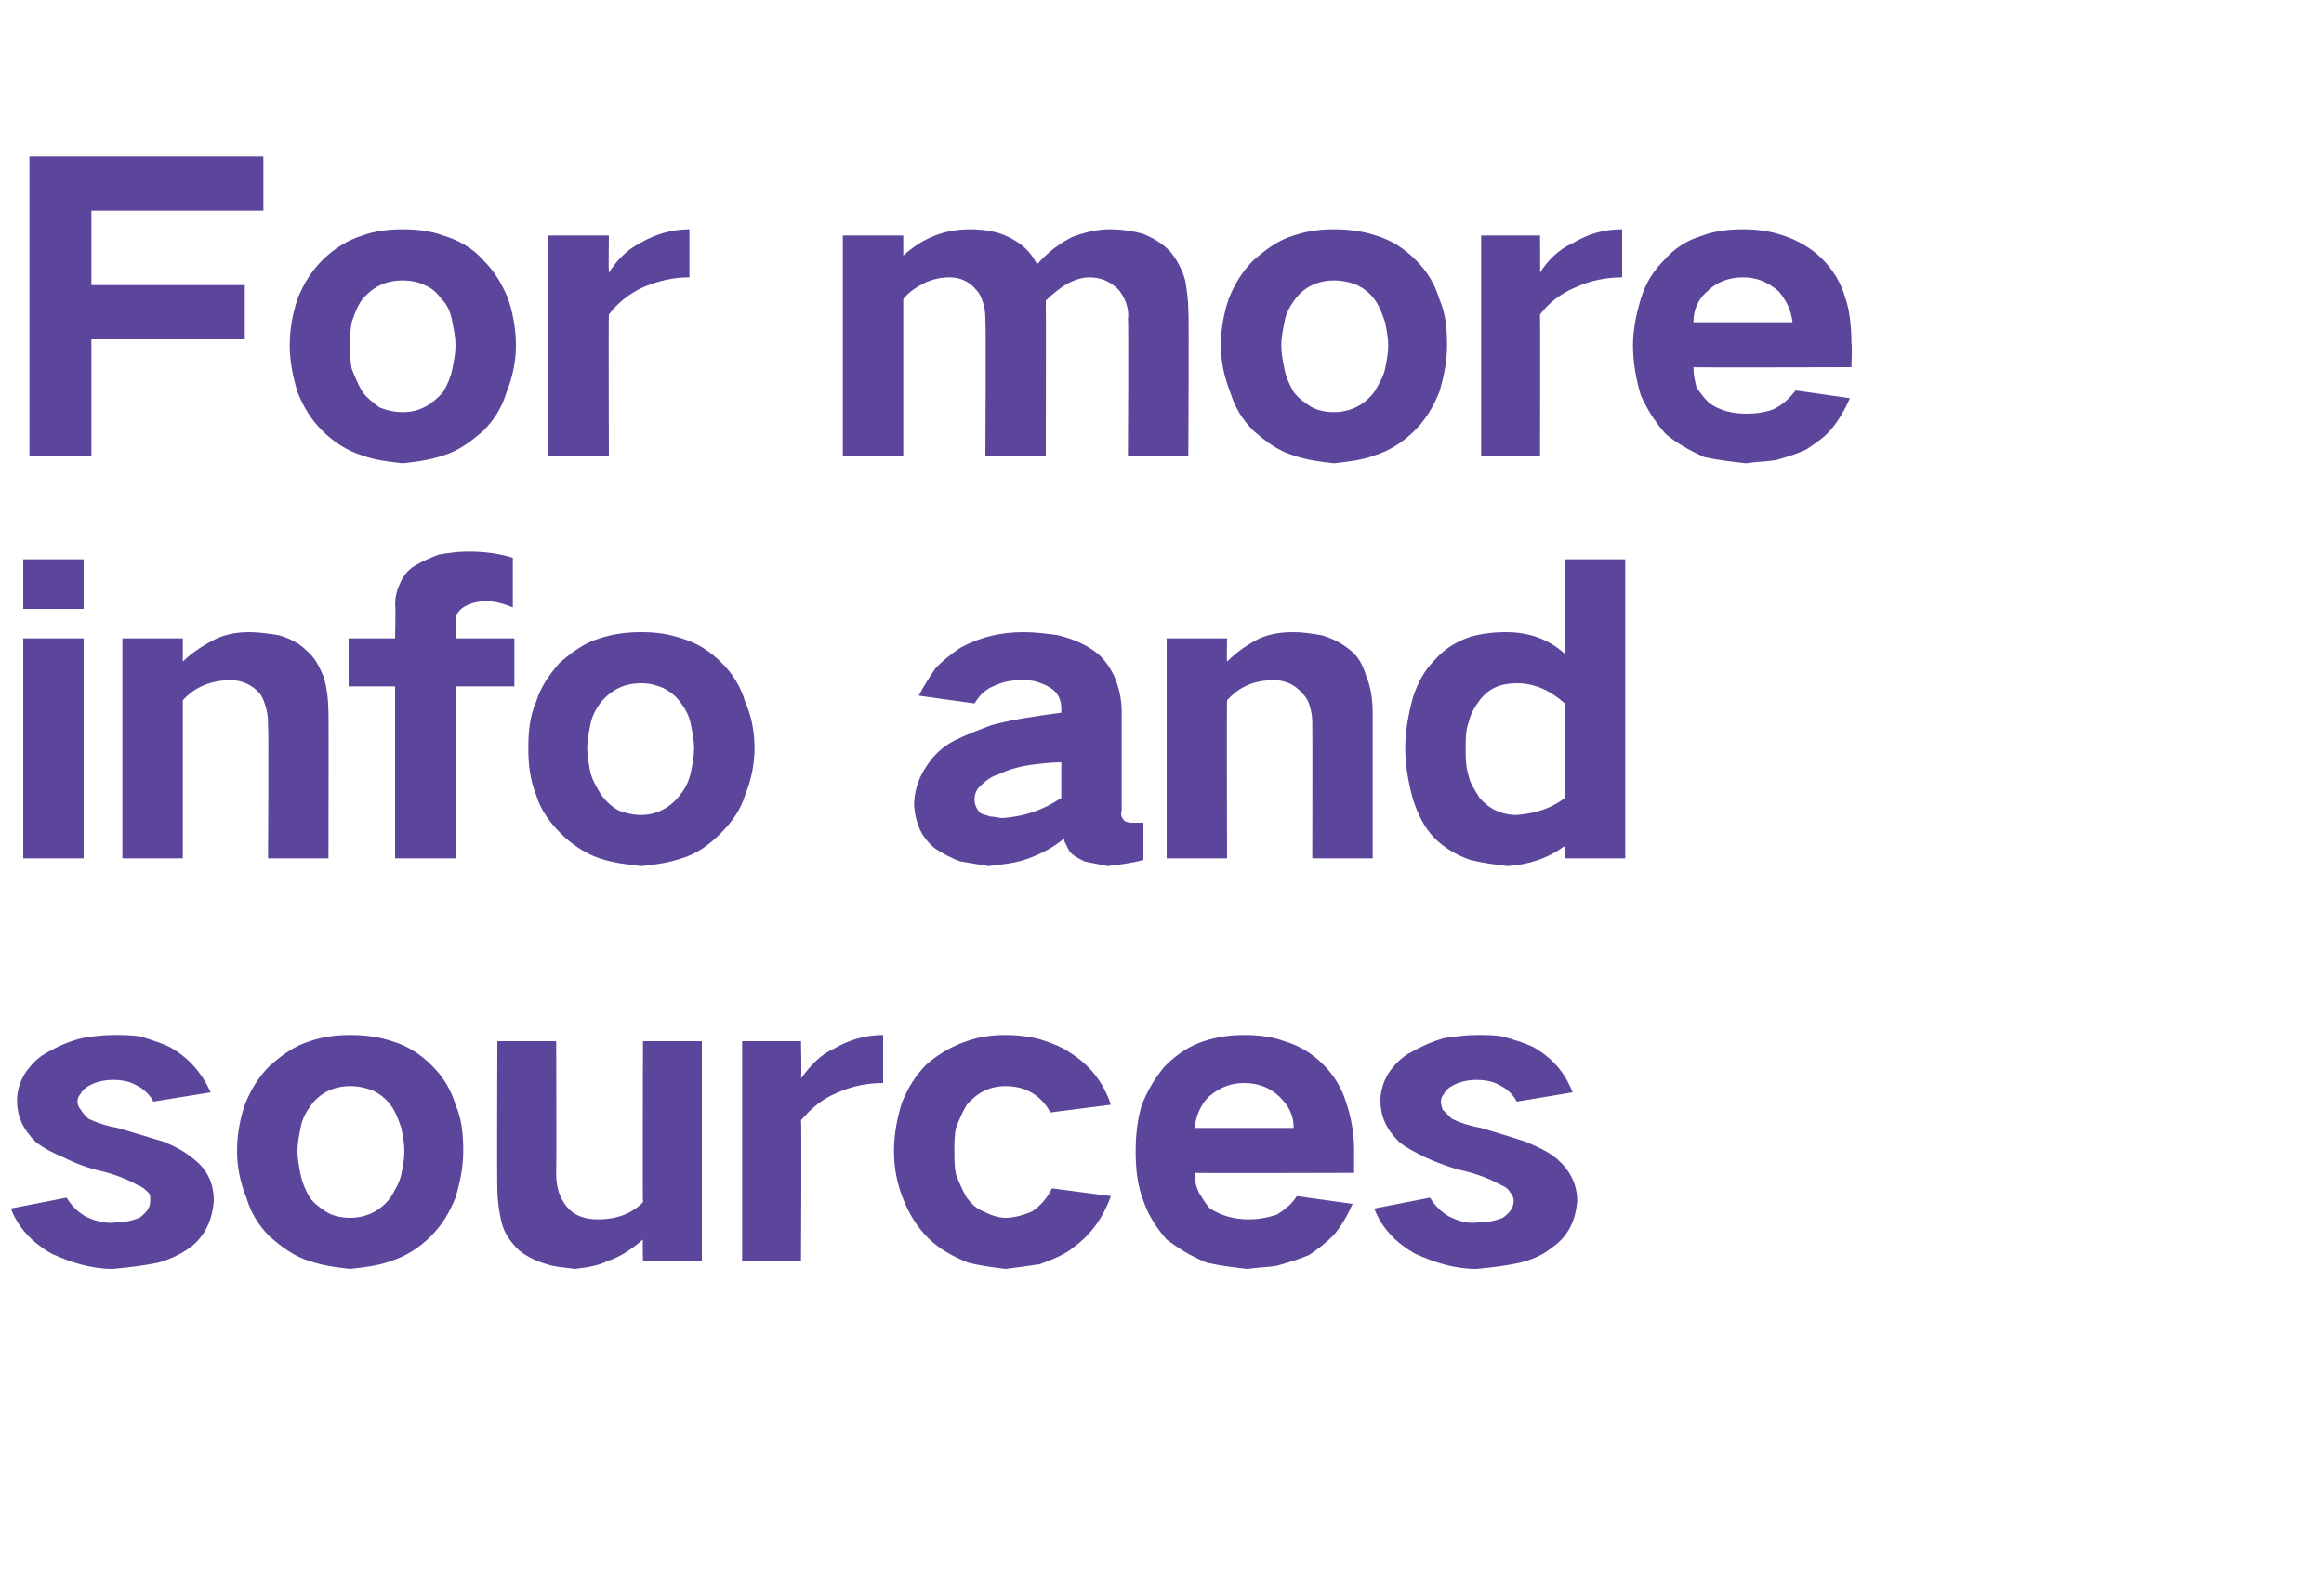
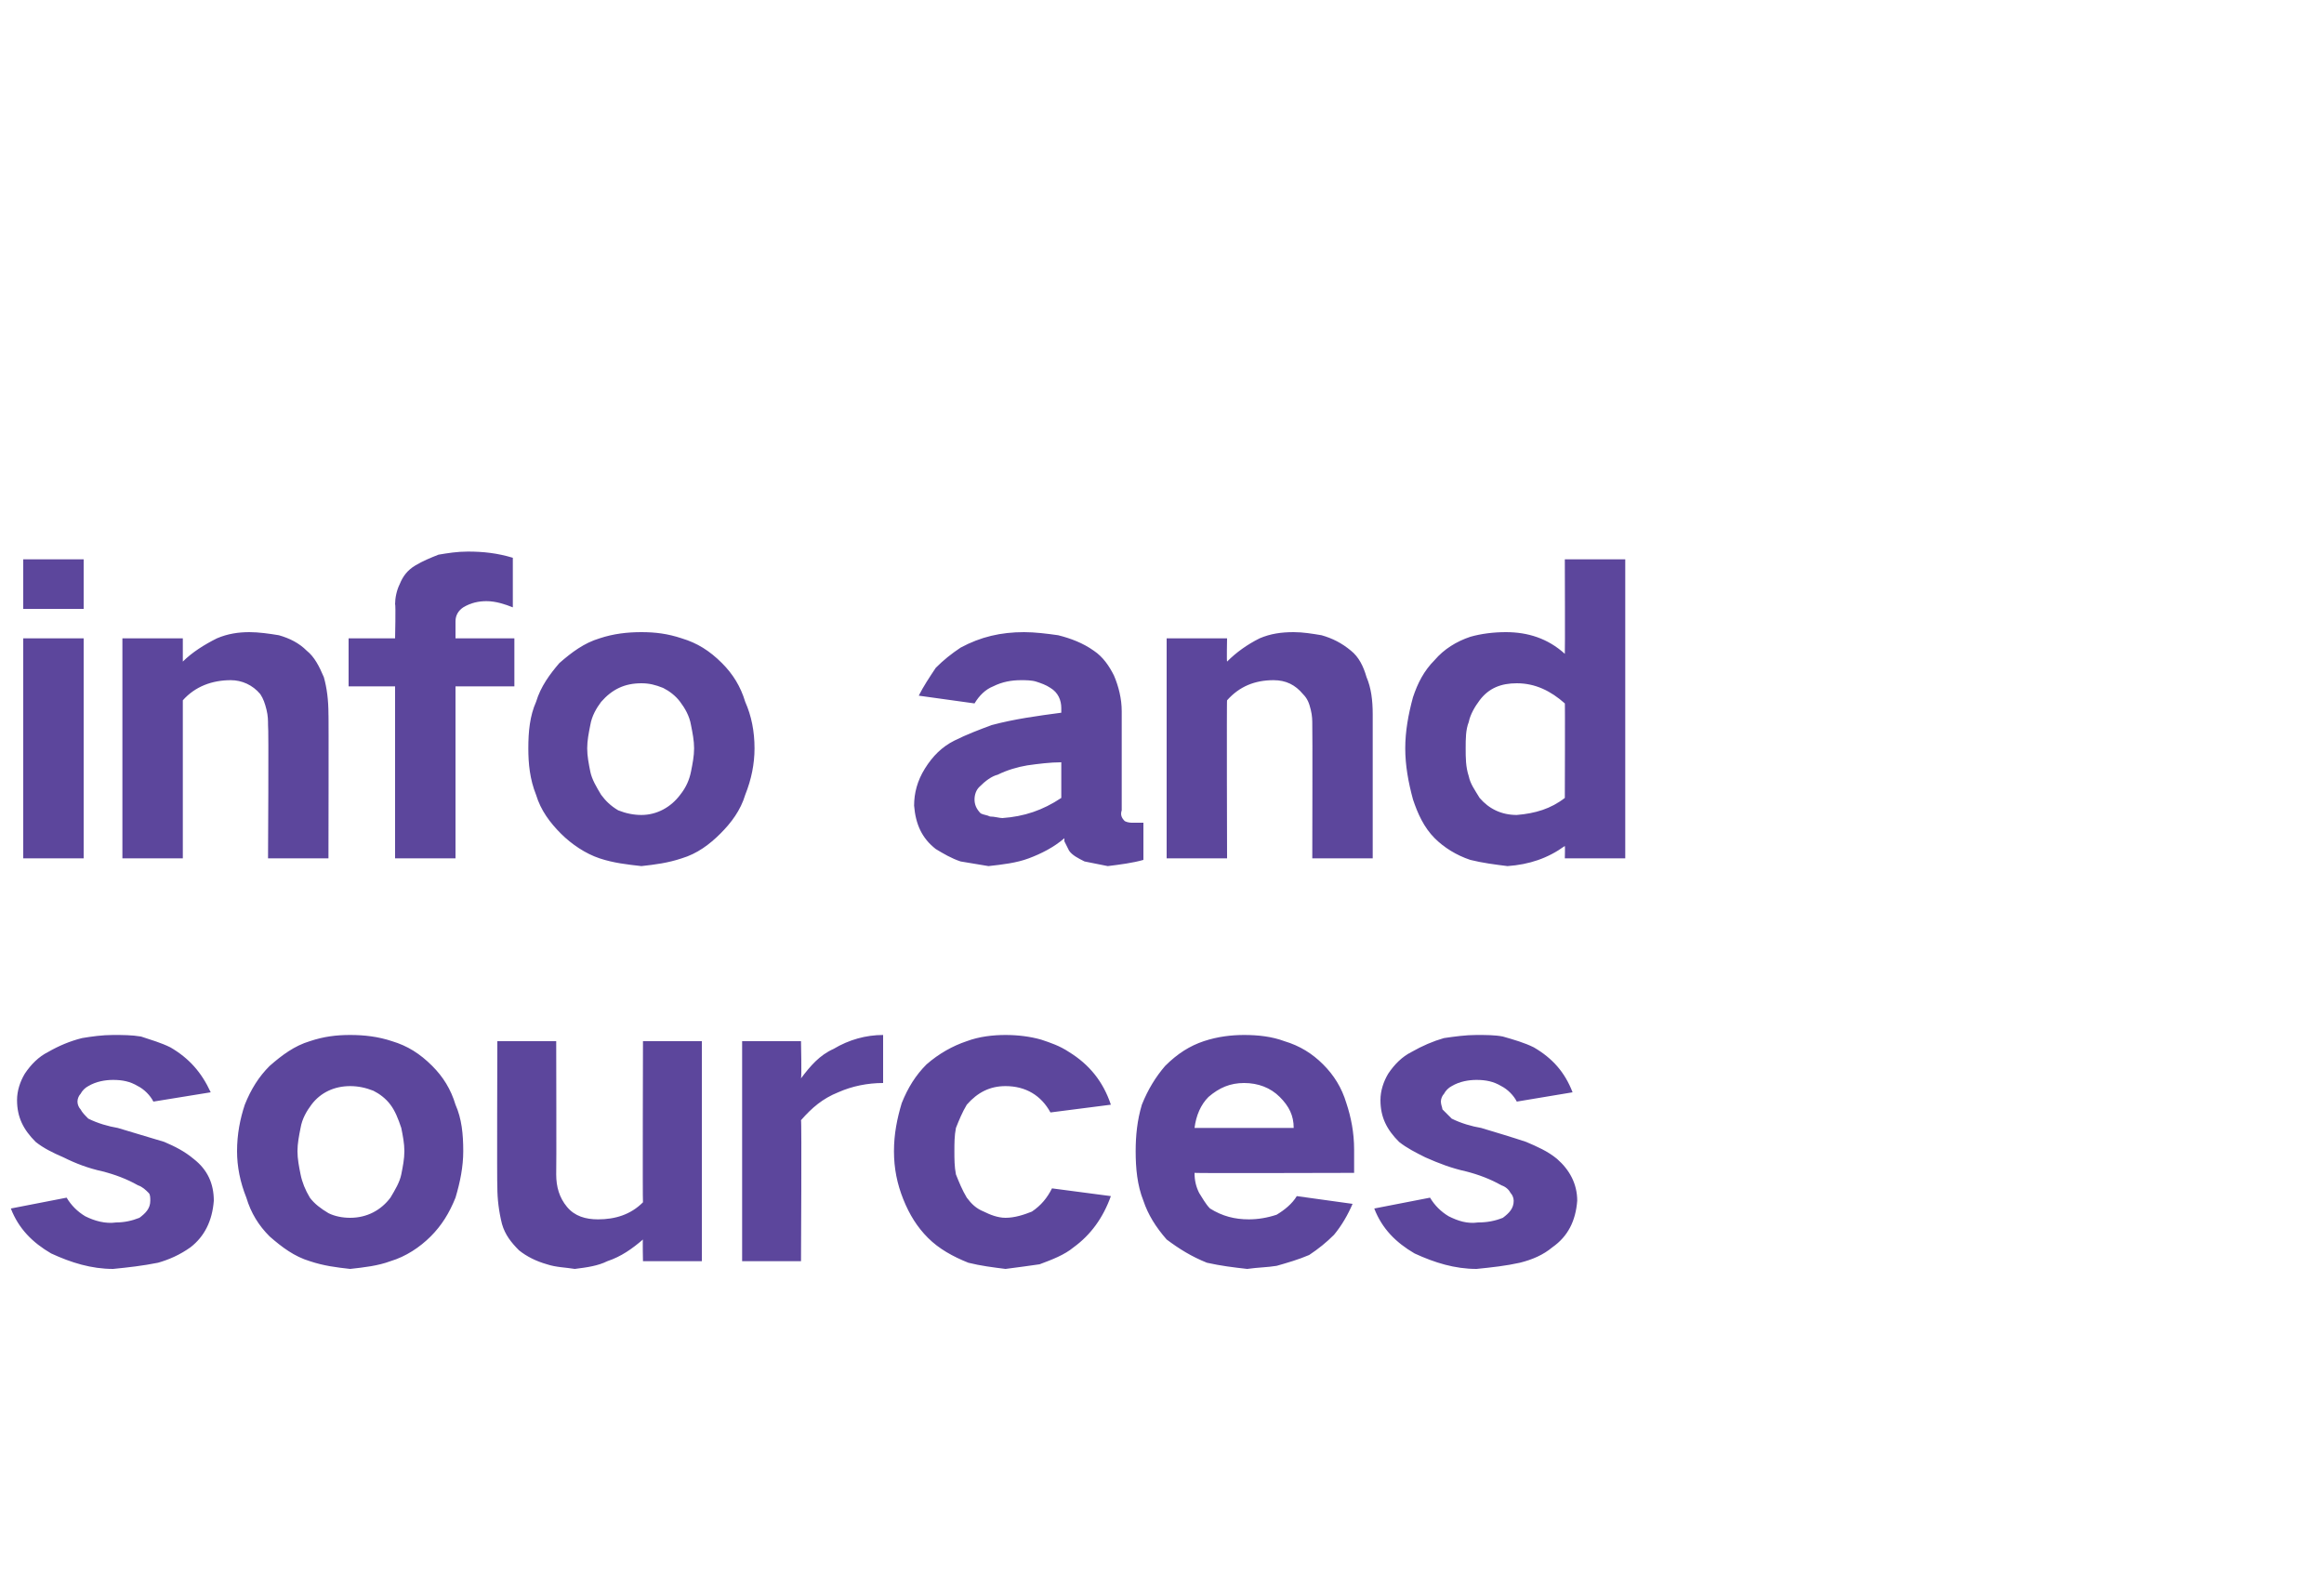
<svg xmlns="http://www.w3.org/2000/svg" version="1.1" width="150px" height="102.3px" viewBox="0 -7 150 102.3" style="top:-7px">
  <desc>For more info and sources</desc>
  <defs />
  <g id="Polygon42860">
    <path d="M 0.7 71 C 1.2 72.3 2.1 73.2 3.3 73.9 C 4.6 74.5 5.9 74.9 7.3 74.9 C 8.3 74.8 9.2 74.7 10.2 74.5 C 10.9 74.3 11.6 74 12.3 73.5 C 13.2 72.8 13.7 71.8 13.8 70.5 C 13.8 69.4 13.4 68.5 12.5 67.8 C 11.9 67.3 11.3 67 10.6 66.7 C 9.6 66.4 8.6 66.1 7.6 65.8 C 7 65.7 6.3 65.5 5.7 65.2 C 5.5 65 5.3 64.8 5.2 64.6 C 5.1 64.5 5 64.3 5 64.1 C 5 63.9 5.1 63.7 5.2 63.6 C 5.3 63.4 5.5 63.2 5.7 63.1 C 6.2 62.8 6.8 62.7 7.3 62.7 C 7.9 62.7 8.4 62.8 8.9 63.1 C 9.3 63.3 9.7 63.7 9.9 64.1 C 9.9 64.1 13.6 63.5 13.6 63.5 C 13 62.2 12.2 61.3 11 60.6 C 10.4 60.3 9.7 60.1 9.1 59.9 C 8.5 59.8 7.9 59.8 7.3 59.8 C 6.6 59.8 5.9 59.9 5.3 60 C 4.5 60.2 3.8 60.5 3.1 60.9 C 2.5 61.2 2 61.7 1.6 62.3 C 1.3 62.8 1.1 63.4 1.1 64 C 1.1 65.1 1.5 65.9 2.3 66.7 C 2.8 67.1 3.4 67.4 4.1 67.7 C 4.9 68.1 5.7 68.4 6.6 68.6 C 7.4 68.8 8.2 69.1 8.9 69.5 C 9.2 69.6 9.4 69.8 9.6 70 C 9.7 70.1 9.7 70.3 9.7 70.5 C 9.7 71 9.4 71.3 9 71.6 C 8.5 71.8 8 71.9 7.5 71.9 C 6.8 72 6.1 71.8 5.5 71.5 C 5 71.2 4.6 70.8 4.3 70.3 C 4.3 70.3 0.7 71 0.7 71 Z M 15.8 64.3 C 15.5 65.2 15.3 66.2 15.3 67.3 C 15.3 68.3 15.5 69.3 15.9 70.3 C 16.2 71.3 16.7 72.1 17.4 72.8 C 18.2 73.5 19 74.1 20 74.4 C 20.9 74.7 21.7 74.8 22.6 74.9 C 23.5 74.8 24.4 74.7 25.2 74.4 C 26.2 74.1 27.1 73.5 27.8 72.8 C 28.5 72.1 29 71.3 29.4 70.3 C 29.7 69.3 29.9 68.3 29.9 67.3 C 29.9 66.2 29.8 65.2 29.4 64.3 C 29.1 63.3 28.6 62.5 27.9 61.8 C 27.1 61 26.3 60.5 25.3 60.2 C 24.4 59.9 23.5 59.8 22.6 59.8 C 21.7 59.8 20.9 59.9 20 60.2 C 19 60.5 18.2 61.1 17.4 61.8 C 16.7 62.5 16.2 63.3 15.8 64.3 C 15.8 64.3 15.8 64.3 15.8 64.3 Z M 19.4 68.8 C 19.3 68.3 19.2 67.8 19.2 67.3 C 19.2 66.8 19.3 66.3 19.4 65.8 C 19.5 65.2 19.8 64.7 20.1 64.3 C 20.7 63.5 21.6 63.1 22.6 63.1 C 23.1 63.1 23.6 63.2 24.1 63.4 C 24.5 63.6 24.9 63.9 25.2 64.3 C 25.5 64.7 25.7 65.2 25.9 65.8 C 26 66.3 26.1 66.8 26.1 67.3 C 26.1 67.8 26 68.3 25.9 68.8 C 25.8 69.3 25.5 69.8 25.2 70.3 C 24.6 71.1 23.7 71.6 22.6 71.6 C 22.1 71.6 21.6 71.5 21.2 71.3 C 20.7 71 20.3 70.7 20 70.3 C 19.7 69.8 19.5 69.3 19.4 68.8 C 19.4 68.8 19.4 68.8 19.4 68.8 Z M 32.1 60.2 C 32.1 60.2 32.07 69.58 32.1 69.6 C 32.1 70.4 32.2 71.2 32.4 72 C 32.6 72.7 33 73.2 33.5 73.7 C 34 74.1 34.6 74.4 35.3 74.6 C 35.9 74.8 36.5 74.8 37.1 74.9 C 37.9 74.8 38.6 74.7 39.2 74.4 C 40.1 74.1 40.8 73.6 41.5 73 C 41.47 72.98 41.5 74.4 41.5 74.4 L 45.3 74.4 L 45.3 60.2 L 41.5 60.2 C 41.5 60.2 41.47 70.55 41.5 70.6 C 40.7 71.4 39.7 71.7 38.6 71.7 C 37.8 71.7 37.1 71.5 36.6 70.9 C 36.1 70.3 35.9 69.6 35.9 68.8 C 35.92 68.8 35.9 60.2 35.9 60.2 L 32.1 60.2 Z M 47.9 60.2 L 47.9 74.4 L 51.7 74.4 C 51.7 74.4 51.75 65.3 51.7 65.3 C 52.4 64.5 53.1 63.9 54.1 63.5 C 55 63.1 56 62.9 57 62.9 C 57 62.9 57 59.8 57 59.8 C 55.9 59.8 54.8 60.1 53.8 60.7 C 52.9 61.1 52.3 61.8 51.7 62.6 C 51.75 62.55 51.7 60.2 51.7 60.2 L 47.9 60.2 Z M 58.2 64.2 C 57.9 65.2 57.7 66.2 57.7 67.3 C 57.7 68.4 57.9 69.4 58.3 70.4 C 58.7 71.4 59.2 72.2 59.9 72.9 C 60.6 73.6 61.5 74.1 62.5 74.5 C 63.3 74.7 64.1 74.8 64.9 74.9 C 65.7 74.8 66.4 74.7 67.1 74.6 C 67.9 74.3 68.7 74 69.3 73.5 C 70.4 72.7 71.2 71.6 71.7 70.2 C 71.7 70.2 67.9 69.7 67.9 69.7 C 67.6 70.3 67.2 70.8 66.6 71.2 C 66.1 71.4 65.5 71.6 64.9 71.6 C 64.4 71.6 63.9 71.4 63.5 71.2 C 63 71 62.7 70.7 62.4 70.3 C 62.1 69.8 61.9 69.3 61.7 68.8 C 61.6 68.3 61.6 67.8 61.6 67.3 C 61.6 66.8 61.6 66.3 61.7 65.8 C 61.9 65.3 62.1 64.8 62.4 64.3 C 63.1 63.5 63.9 63.1 64.9 63.1 C 66.2 63.1 67.2 63.7 67.8 64.8 C 67.8 64.8 71.7 64.3 71.7 64.3 C 71.2 62.8 70.3 61.7 69 60.9 C 68.4 60.5 67.8 60.3 67.2 60.1 C 66.5 59.9 65.7 59.8 64.9 59.8 C 64.1 59.8 63.2 59.9 62.4 60.2 C 61.5 60.5 60.6 61 59.8 61.7 C 59.1 62.4 58.6 63.2 58.2 64.2 C 58.2 64.2 58.2 64.2 58.2 64.2 Z M 73.7 64.3 C 73.4 65.3 73.3 66.3 73.3 67.3 C 73.3 68.4 73.4 69.5 73.8 70.5 C 74.1 71.4 74.6 72.2 75.3 73 C 76.1 73.6 76.9 74.1 77.9 74.5 C 78.8 74.7 79.6 74.8 80.5 74.9 C 81.2 74.8 81.8 74.8 82.4 74.7 C 83.1 74.5 83.8 74.3 84.5 74 C 85.1 73.6 85.6 73.2 86.1 72.7 C 86.6 72.1 87 71.4 87.3 70.7 C 87.3 70.7 83.7 70.2 83.7 70.2 C 83.4 70.7 82.9 71.1 82.4 71.4 C 81.8 71.6 81.2 71.7 80.6 71.7 C 79.7 71.7 78.9 71.5 78.1 71 C 77.8 70.7 77.6 70.3 77.4 70 C 77.2 69.6 77.1 69.2 77.1 68.7 C 77.15 68.73 87.4 68.7 87.4 68.7 C 87.4 68.7 87.4 67.15 87.4 67.2 C 87.4 66.1 87.2 65.1 86.9 64.2 C 86.6 63.2 86.1 62.4 85.4 61.7 C 84.7 61 83.9 60.5 82.9 60.2 C 82.1 59.9 81.2 59.8 80.3 59.8 C 79.5 59.8 78.6 59.9 77.7 60.2 C 76.8 60.5 76 61 75.2 61.8 C 74.6 62.5 74.1 63.3 73.7 64.3 C 73.7 64.3 73.7 64.3 73.7 64.3 Z M 77.1 65.8 C 77.2 65 77.5 64.3 78 63.8 C 78.7 63.2 79.4 62.9 80.3 62.9 C 81.2 62.9 82 63.2 82.6 63.8 C 83.2 64.4 83.5 65 83.5 65.8 C 83.5 65.8 77.1 65.8 77.1 65.8 Z M 88.7 71 C 89.2 72.3 90.1 73.2 91.3 73.9 C 92.6 74.5 93.9 74.9 95.3 74.9 C 96.3 74.8 97.2 74.7 98.1 74.5 C 98.9 74.3 99.6 74 100.2 73.5 C 101.2 72.8 101.7 71.8 101.8 70.5 C 101.8 69.4 101.3 68.5 100.5 67.8 C 99.9 67.3 99.2 67 98.5 66.7 C 97.6 66.4 96.6 66.1 95.6 65.8 C 95 65.7 94.3 65.5 93.7 65.2 C 93.5 65 93.3 64.8 93.1 64.6 C 93.1 64.5 93 64.3 93 64.1 C 93 63.9 93.1 63.7 93.2 63.6 C 93.3 63.4 93.5 63.2 93.7 63.1 C 94.2 62.8 94.8 62.7 95.3 62.7 C 95.9 62.7 96.4 62.8 96.9 63.1 C 97.3 63.3 97.7 63.7 97.9 64.1 C 97.9 64.1 101.5 63.5 101.5 63.5 C 101 62.2 100.2 61.3 99 60.6 C 98.4 60.3 97.7 60.1 97 59.9 C 96.5 59.8 95.9 59.8 95.3 59.8 C 94.6 59.8 93.9 59.9 93.2 60 C 92.5 60.2 91.8 60.5 91.1 60.9 C 90.5 61.2 90 61.7 89.6 62.3 C 89.3 62.8 89.1 63.4 89.1 64 C 89.1 65.1 89.5 65.9 90.3 66.7 C 90.8 67.1 91.4 67.4 92 67.7 C 92.9 68.1 93.7 68.4 94.6 68.6 C 95.4 68.8 96.2 69.1 96.9 69.5 C 97.2 69.6 97.4 69.8 97.5 70 C 97.6 70.1 97.7 70.3 97.7 70.5 C 97.7 71 97.4 71.3 97 71.6 C 96.5 71.8 96 71.9 95.4 71.9 C 94.7 72 94.1 71.8 93.5 71.5 C 93 71.2 92.6 70.8 92.3 70.3 C 92.3 70.3 88.7 71 88.7 71 Z " stroke="none" fill="#5c469c" />
  </g>
  <g id="Polygon42859">
    <path d="M 1.5 34.2 L 1.5 48.4 L 5.4 48.4 L 5.4 34.2 L 1.5 34.2 Z M 1.5 29.1 L 1.5 32.3 L 5.4 32.3 L 5.4 29.1 L 1.5 29.1 Z M 7.9 34.2 L 7.9 48.4 L 11.8 48.4 C 11.8 48.4 11.8 38.15 11.8 38.2 C 12.6 37.3 13.7 36.9 14.9 36.9 C 15.6 36.9 16.3 37.2 16.8 37.8 C 17 38.1 17.1 38.4 17.2 38.8 C 17.3 39.2 17.3 39.5 17.3 39.8 C 17.35 39.83 17.3 48.4 17.3 48.4 L 21.2 48.4 C 21.2 48.4 21.22 39.05 21.2 39.1 C 21.2 38.2 21.1 37.4 20.9 36.7 C 20.6 36 20.3 35.4 19.8 35 C 19.3 34.5 18.7 34.2 18 34 C 17.4 33.9 16.7 33.8 16.1 33.8 C 15.4 33.8 14.7 33.9 14 34.2 C 13.2 34.6 12.4 35.1 11.8 35.7 C 11.8 35.68 11.8 34.2 11.8 34.2 L 7.9 34.2 Z M 22.5 34.2 L 22.5 37.3 L 25.5 37.3 L 25.5 48.4 L 29.4 48.4 L 29.4 37.3 L 33.2 37.3 L 33.2 34.2 L 29.4 34.2 C 29.4 34.2 29.4 33.13 29.4 33.1 C 29.4 32.7 29.6 32.4 29.9 32.2 C 30.4 31.9 30.9 31.8 31.4 31.8 C 32 31.8 32.6 32 33.1 32.2 C 33.1 32.2 33.1 29 33.1 29 C 32.1 28.7 31.2 28.6 30.2 28.6 C 29.5 28.6 28.9 28.7 28.3 28.8 C 27.8 29 27.3 29.2 26.8 29.5 C 26.3 29.8 26 30.2 25.8 30.7 C 25.6 31.1 25.5 31.6 25.5 32 C 25.55 32 25.5 34.2 25.5 34.2 L 22.5 34.2 Z M 34.6 38.3 C 34.2 39.2 34.1 40.2 34.1 41.3 C 34.1 42.3 34.2 43.3 34.6 44.3 C 34.9 45.3 35.5 46.1 36.2 46.8 C 36.9 47.5 37.8 48.1 38.7 48.4 C 39.6 48.7 40.5 48.8 41.4 48.9 C 42.3 48.8 43.1 48.7 44 48.4 C 45 48.1 45.8 47.5 46.5 46.8 C 47.2 46.1 47.8 45.3 48.1 44.3 C 48.5 43.3 48.7 42.3 48.7 41.3 C 48.7 40.2 48.5 39.2 48.1 38.3 C 47.8 37.3 47.3 36.5 46.6 35.8 C 45.8 35 45 34.5 44 34.2 C 43.1 33.9 42.3 33.8 41.4 33.8 C 40.5 33.8 39.6 33.9 38.7 34.2 C 37.7 34.5 36.9 35.1 36.1 35.8 C 35.5 36.5 34.9 37.3 34.6 38.3 C 34.6 38.3 34.6 38.3 34.6 38.3 Z M 38.1 42.8 C 38 42.3 37.9 41.8 37.9 41.3 C 37.9 40.8 38 40.3 38.1 39.8 C 38.2 39.2 38.5 38.7 38.8 38.3 C 39.5 37.5 40.3 37.1 41.4 37.1 C 41.9 37.1 42.3 37.2 42.8 37.4 C 43.2 37.6 43.6 37.9 43.9 38.3 C 44.2 38.7 44.5 39.2 44.6 39.8 C 44.7 40.3 44.8 40.8 44.8 41.3 C 44.8 41.8 44.7 42.3 44.6 42.8 C 44.5 43.3 44.3 43.8 43.9 44.3 C 43.3 45.1 42.4 45.6 41.4 45.6 C 40.9 45.6 40.4 45.5 39.9 45.3 C 39.4 45 39.1 44.7 38.8 44.3 C 38.5 43.8 38.2 43.3 38.1 42.8 C 38.1 42.8 38.1 42.8 38.1 42.8 Z M 59.7 42.6 C 59.2 43.4 59 44.2 59 45 C 59.1 46.2 59.5 47.1 60.4 47.8 C 60.9 48.1 61.4 48.4 62 48.6 C 62.6 48.7 63.2 48.8 63.8 48.9 C 64.7 48.8 65.6 48.7 66.4 48.4 C 67.2 48.1 68 47.7 68.7 47.1 C 68.7 47.2 68.7 47.2 68.7 47.3 C 68.8 47.5 68.9 47.7 69 47.9 C 69.2 48.2 69.6 48.4 70 48.6 C 70.5 48.7 71 48.8 71.5 48.9 C 72.3 48.8 73.1 48.7 73.8 48.5 C 73.8 48.5 73.8 46.1 73.8 46.1 C 73.6 46.1 73.4 46.1 73.1 46.1 C 73 46.1 72.8 46.1 72.6 46 C 72.4 45.8 72.3 45.6 72.4 45.3 C 72.4 45.3 72.4 38.9 72.4 38.9 C 72.4 38.1 72.2 37.3 71.9 36.6 C 71.6 36 71.2 35.4 70.6 35 C 69.9 34.5 69.1 34.2 68.3 34 C 67.6 33.9 66.8 33.8 66.1 33.8 C 64.6 33.8 63.3 34.1 62 34.8 C 61.4 35.2 60.9 35.6 60.4 36.1 C 60 36.7 59.6 37.3 59.3 37.9 C 59.3 37.9 62.9 38.4 62.9 38.4 C 63.2 37.9 63.6 37.5 64.1 37.3 C 64.7 37 65.3 36.9 65.9 36.9 C 66.2 36.9 66.6 36.9 66.9 37 C 67.2 37.1 67.5 37.2 67.8 37.4 C 68.3 37.7 68.5 38.2 68.5 38.7 C 68.5 38.7 68.5 39 68.5 39 C 67 39.2 65.5 39.4 64 39.8 C 63.2 40.1 62.4 40.4 61.6 40.8 C 60.8 41.2 60.2 41.8 59.7 42.6 C 59.7 42.6 59.7 42.6 59.7 42.6 Z M 63.3 45.5 C 63 45.2 62.9 44.9 62.9 44.6 C 62.9 44.3 63 44 63.2 43.8 C 63.6 43.4 64 43.1 64.4 43 C 65 42.7 65.7 42.5 66.3 42.4 C 67 42.3 67.8 42.2 68.5 42.2 C 68.5 42.2 68.5 44.5 68.5 44.5 C 67.3 45.3 66.1 45.7 64.7 45.8 C 64.5 45.8 64.2 45.7 63.9 45.7 C 63.7 45.6 63.5 45.6 63.3 45.5 C 63.3 45.5 63.3 45.5 63.3 45.5 Z M 75.3 34.2 L 75.3 48.4 L 79.2 48.4 C 79.2 48.4 79.17 38.15 79.2 38.2 C 80 37.3 81 36.9 82.2 36.9 C 83 36.9 83.6 37.2 84.1 37.8 C 84.4 38.1 84.5 38.4 84.6 38.8 C 84.7 39.2 84.7 39.5 84.7 39.8 C 84.72 39.83 84.7 48.4 84.7 48.4 L 88.6 48.4 C 88.6 48.4 88.6 39.05 88.6 39.1 C 88.6 38.2 88.5 37.4 88.2 36.7 C 88 36 87.7 35.4 87.2 35 C 86.6 34.5 86 34.2 85.3 34 C 84.7 33.9 84.1 33.8 83.5 33.8 C 82.7 33.8 82 33.9 81.3 34.2 C 80.5 34.6 79.8 35.1 79.2 35.7 C 79.17 35.68 79.2 34.2 79.2 34.2 L 75.3 34.2 Z M 91.2 38 C 90.9 39.1 90.7 40.2 90.7 41.3 C 90.7 42.4 90.9 43.5 91.2 44.6 C 91.5 45.5 91.9 46.4 92.6 47.1 C 93.2 47.7 94 48.2 94.9 48.5 C 95.7 48.7 96.5 48.8 97.3 48.9 C 98.7 48.8 99.9 48.4 101 47.6 C 101.02 47.6 101 48.4 101 48.4 L 104.9 48.4 L 104.9 29.1 L 101 29.1 C 101 29.1 101.02 35.15 101 35.2 C 99.9 34.2 98.6 33.8 97.2 33.8 C 96.4 33.8 95.6 33.9 94.9 34.1 C 94 34.4 93.2 34.9 92.6 35.6 C 91.9 36.3 91.5 37.1 91.2 38 C 91.2 38 91.2 38 91.2 38 Z M 101 44.5 C 100.1 45.2 99.1 45.5 97.9 45.6 C 96.9 45.6 96.1 45.2 95.5 44.5 C 95.2 44 94.9 43.6 94.8 43.1 C 94.6 42.5 94.6 41.9 94.6 41.3 C 94.6 40.7 94.6 40.1 94.8 39.6 C 94.9 39.1 95.2 38.6 95.5 38.2 C 96.1 37.4 96.9 37.1 97.9 37.1 C 99.1 37.1 100.1 37.6 101 38.4 C 101.02 38.35 101 44.5 101 44.5 C 101 44.5 101.02 44.45 101 44.5 Z " stroke="none" fill="#5c469c" />
  </g>
  <g id="Polygon42858">
-     <path d="M 1.9 3.1 L 1.9 22.4 L 5.9 22.4 L 5.9 14.9 L 15.8 14.9 L 15.8 11.4 L 5.9 11.4 L 5.9 6.6 L 17 6.6 L 17 3.1 L 1.9 3.1 Z M 19.2 12.3 C 18.9 13.2 18.7 14.2 18.7 15.3 C 18.7 16.3 18.9 17.3 19.2 18.3 C 19.6 19.3 20.1 20.1 20.8 20.8 C 21.5 21.5 22.4 22.1 23.4 22.4 C 24.2 22.7 25.1 22.8 26 22.9 C 26.9 22.8 27.7 22.7 28.6 22.4 C 29.6 22.1 30.4 21.5 31.2 20.8 C 31.9 20.1 32.4 19.3 32.7 18.3 C 33.1 17.3 33.3 16.3 33.3 15.3 C 33.3 14.2 33.1 13.2 32.8 12.3 C 32.4 11.3 31.9 10.5 31.2 9.8 C 30.5 9 29.6 8.5 28.6 8.2 C 27.8 7.9 26.9 7.8 26 7.8 C 25.1 7.8 24.2 7.9 23.4 8.2 C 22.4 8.5 21.5 9.1 20.8 9.8 C 20.1 10.5 19.6 11.3 19.2 12.3 C 19.2 12.3 19.2 12.3 19.2 12.3 Z M 22.7 16.8 C 22.6 16.3 22.6 15.8 22.6 15.3 C 22.6 14.8 22.6 14.3 22.7 13.8 C 22.9 13.2 23.1 12.7 23.4 12.3 C 24.1 11.5 24.9 11.1 26 11.1 C 26.5 11.1 27 11.2 27.4 11.4 C 27.9 11.6 28.2 11.9 28.5 12.3 C 28.9 12.7 29.1 13.2 29.2 13.8 C 29.3 14.3 29.4 14.8 29.4 15.3 C 29.4 15.8 29.3 16.3 29.2 16.8 C 29.1 17.3 28.9 17.8 28.6 18.3 C 27.9 19.1 27.1 19.6 26 19.6 C 25.5 19.6 25 19.5 24.5 19.3 C 24.1 19 23.7 18.7 23.4 18.3 C 23.1 17.8 22.9 17.3 22.7 16.8 C 22.7 16.8 22.7 16.8 22.7 16.8 Z M 35.4 8.2 L 35.4 22.4 L 39.3 22.4 C 39.3 22.4 39.27 13.3 39.3 13.3 C 39.9 12.5 40.7 11.9 41.6 11.5 C 42.6 11.1 43.5 10.9 44.5 10.9 C 44.5 10.9 44.5 7.8 44.5 7.8 C 43.4 7.8 42.3 8.1 41.3 8.7 C 40.5 9.1 39.8 9.8 39.3 10.6 C 39.27 10.55 39.3 8.2 39.3 8.2 L 35.4 8.2 Z M 54.4 8.2 L 54.4 22.4 L 58.3 22.4 C 58.3 22.4 58.3 12.28 58.3 12.3 C 58.7 11.8 59.2 11.5 59.8 11.2 C 60.3 11 60.8 10.9 61.3 10.9 C 62 10.9 62.6 11.2 63 11.7 C 63.3 12 63.4 12.4 63.5 12.7 C 63.6 13.1 63.6 13.4 63.6 13.8 C 63.65 13.78 63.6 22.4 63.6 22.4 L 67.5 22.4 C 67.5 22.4 67.52 12.4 67.5 12.4 C 67.9 12 68.4 11.6 68.9 11.3 C 69.3 11.1 69.8 10.9 70.3 10.9 C 71.1 10.9 71.7 11.2 72.2 11.7 C 72.6 12.2 72.9 12.9 72.8 13.6 C 72.85 13.58 72.8 22.4 72.8 22.4 L 76.7 22.4 C 76.7 22.4 76.75 13.03 76.7 13 C 76.7 12.4 76.6 11.7 76.5 11.1 C 76.3 10.4 76 9.8 75.5 9.2 C 75 8.7 74.5 8.4 73.8 8.1 C 73.1 7.9 72.4 7.8 71.6 7.8 C 70.8 7.8 70 8 69.2 8.3 C 68.4 8.7 67.6 9.3 67 10 C 67 10 66.9 10 66.9 10 C 66.5 9.2 65.9 8.7 65.1 8.3 C 64.3 7.9 63.4 7.8 62.6 7.8 C 60.9 7.8 59.5 8.4 58.3 9.5 C 58.3 9.48 58.3 8.2 58.3 8.2 L 54.4 8.2 Z M 79.3 12.3 C 79 13.2 78.8 14.2 78.8 15.3 C 78.8 16.3 79 17.3 79.4 18.3 C 79.7 19.3 80.2 20.1 80.9 20.8 C 81.7 21.5 82.5 22.1 83.5 22.4 C 84.4 22.7 85.2 22.8 86.1 22.9 C 87 22.8 87.9 22.7 88.7 22.4 C 89.7 22.1 90.6 21.5 91.3 20.8 C 92 20.1 92.5 19.3 92.9 18.3 C 93.2 17.3 93.4 16.3 93.4 15.3 C 93.4 14.2 93.3 13.2 92.9 12.3 C 92.6 11.3 92.1 10.5 91.4 9.8 C 90.6 9 89.8 8.5 88.8 8.2 C 87.9 7.9 87 7.8 86.1 7.8 C 85.2 7.8 84.4 7.9 83.5 8.2 C 82.5 8.5 81.7 9.1 80.9 9.8 C 80.2 10.5 79.7 11.3 79.3 12.3 C 79.3 12.3 79.3 12.3 79.3 12.3 Z M 82.9 16.8 C 82.8 16.3 82.7 15.8 82.7 15.3 C 82.7 14.8 82.8 14.3 82.9 13.8 C 83 13.2 83.3 12.7 83.6 12.3 C 84.2 11.5 85.1 11.1 86.1 11.1 C 86.6 11.1 87.1 11.2 87.6 11.4 C 88 11.6 88.4 11.9 88.7 12.3 C 89 12.7 89.2 13.2 89.4 13.8 C 89.5 14.3 89.6 14.8 89.6 15.3 C 89.6 15.8 89.5 16.3 89.4 16.8 C 89.3 17.3 89 17.8 88.7 18.3 C 88.1 19.1 87.2 19.6 86.1 19.6 C 85.6 19.6 85.1 19.5 84.7 19.3 C 84.2 19 83.8 18.7 83.5 18.3 C 83.2 17.8 83 17.3 82.9 16.8 C 82.9 16.8 82.9 16.8 82.9 16.8 Z M 95.6 8.2 L 95.6 22.4 L 99.4 22.4 C 99.4 22.4 99.42 13.3 99.4 13.3 C 100 12.5 100.8 11.9 101.8 11.5 C 102.7 11.1 103.7 10.9 104.7 10.9 C 104.7 10.9 104.7 7.8 104.7 7.8 C 103.5 7.8 102.5 8.1 101.5 8.7 C 100.6 9.1 99.9 9.8 99.4 10.6 C 99.42 10.55 99.4 8.2 99.4 8.2 L 95.6 8.2 Z M 105.9 12.3 C 105.6 13.3 105.4 14.3 105.4 15.3 C 105.4 16.4 105.6 17.5 105.9 18.5 C 106.3 19.4 106.8 20.2 107.5 21 C 108.2 21.6 109.1 22.1 110 22.5 C 110.9 22.7 111.8 22.8 112.7 22.9 C 113.3 22.8 113.9 22.8 114.6 22.7 C 115.3 22.5 116 22.3 116.6 22 C 117.2 21.6 117.8 21.2 118.2 20.7 C 118.7 20.1 119.1 19.4 119.4 18.7 C 119.4 18.7 115.9 18.2 115.9 18.2 C 115.5 18.7 115.1 19.1 114.5 19.4 C 114 19.6 113.4 19.7 112.7 19.7 C 111.8 19.7 111 19.5 110.3 19 C 110 18.7 109.7 18.3 109.5 18 C 109.4 17.6 109.3 17.2 109.3 16.7 C 109.3 16.73 119.5 16.7 119.5 16.7 C 119.5 16.7 119.55 15.15 119.5 15.2 C 119.5 14.1 119.4 13.1 119.1 12.2 C 118.8 11.2 118.3 10.4 117.6 9.7 C 116.9 9 116 8.5 115.1 8.2 C 114.2 7.9 113.4 7.8 112.5 7.8 C 111.6 7.8 110.7 7.9 109.9 8.2 C 108.9 8.5 108.1 9 107.4 9.8 C 106.7 10.5 106.2 11.3 105.9 12.3 C 105.9 12.3 105.9 12.3 105.9 12.3 Z M 109.3 13.8 C 109.3 13 109.6 12.3 110.2 11.8 C 110.8 11.2 111.6 10.9 112.5 10.9 C 113.4 10.9 114.1 11.2 114.8 11.8 C 115.3 12.4 115.6 13 115.7 13.8 C 115.7 13.8 109.3 13.8 109.3 13.8 Z " stroke="none" fill="#5c469c" />
-   </g>
+     </g>
</svg>